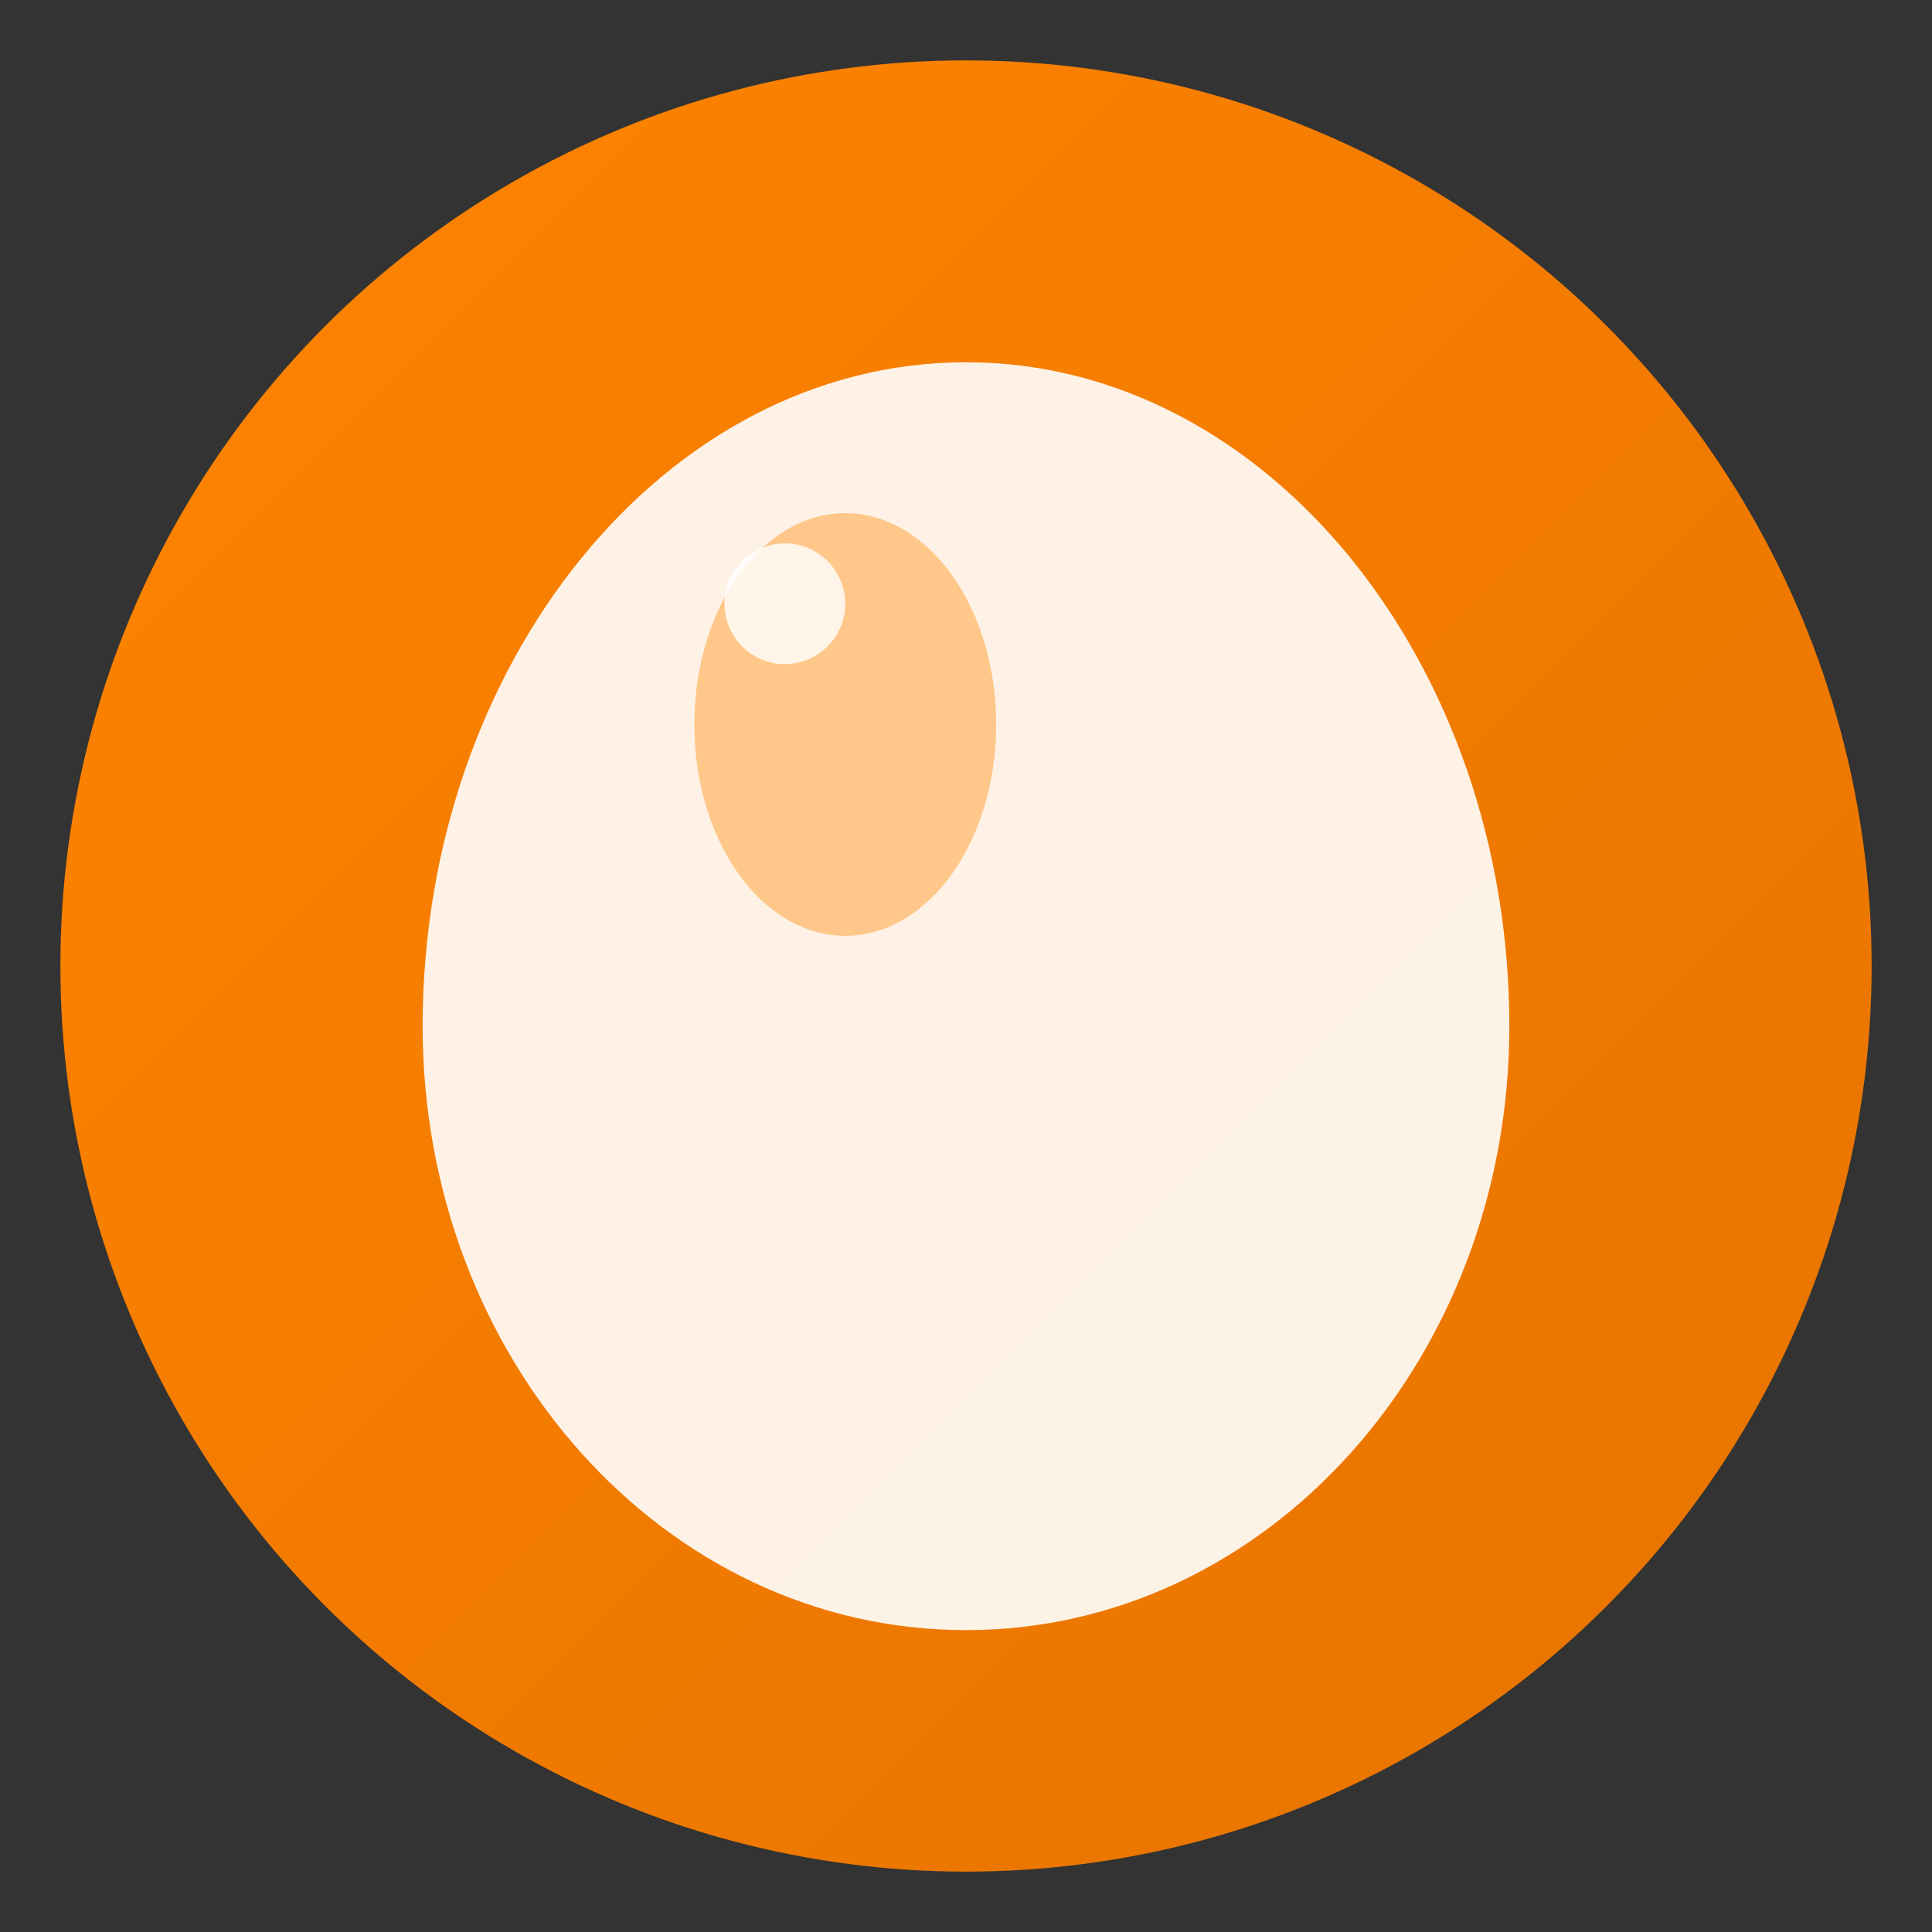
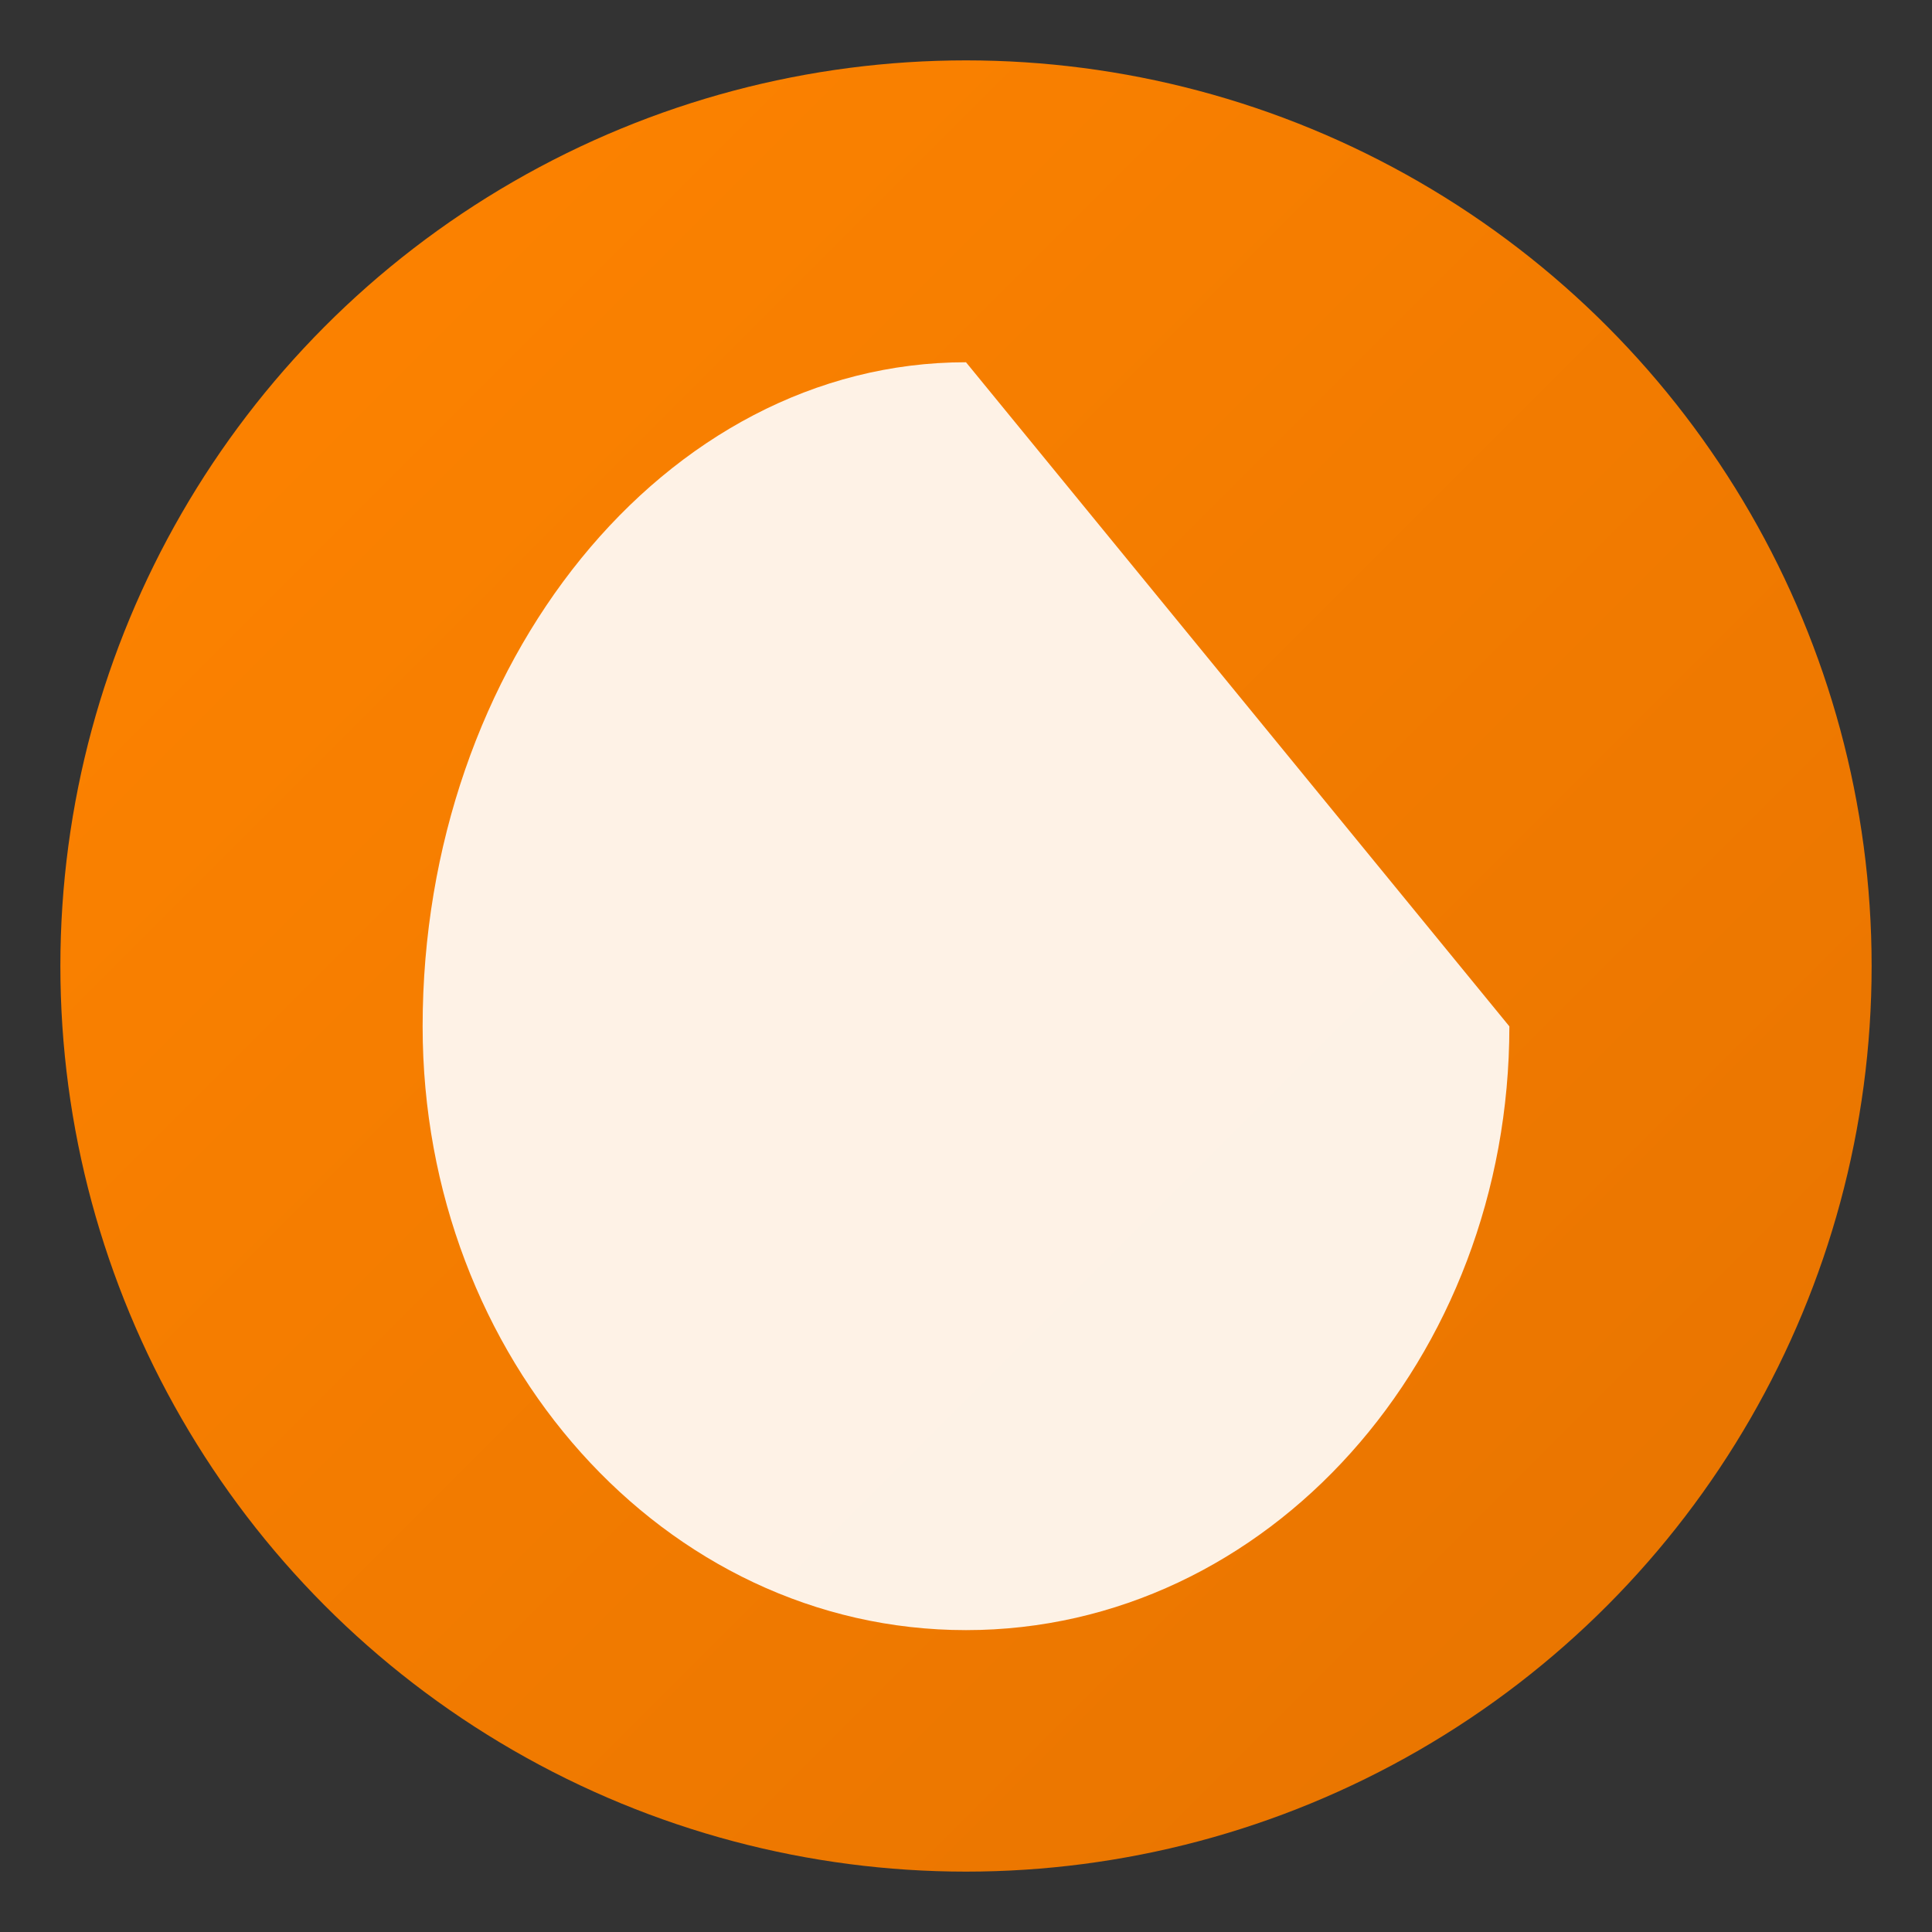
<svg xmlns="http://www.w3.org/2000/svg" viewBox="0 0 32 32" fill="none">
  <rect x="0" y="0" width="32" height="32" fill="#333333" stroke="none" />
  <defs>
    <linearGradient id="faviconGrad" x1="0%" y1="0%" x2="100%" y2="100%">
      <stop offset="0%" style="stop-color:#ff8400" />
      <stop offset="100%" style="stop-color:#e67300" />
    </linearGradient>
  </defs>
  <circle cx="16" cy="16" r="15" fill="url(#faviconGrad)" />
-   <path d="M16 6c-5 0-9 5-9 11 0 5.5 4 10 9 10s9-4.5 9-10c0-6-4-11-9-11z" fill="white" opacity="0.9" />
-   <ellipse cx="14" cy="12" rx="2.5" ry="3.5" fill="#ffaa4d" opacity="0.6" />
-   <circle cx="13" cy="10" r="1" fill="white" opacity="0.8" />
+   <path d="M16 6c-5 0-9 5-9 11 0 5.5 4 10 9 10s9-4.5 9-10z" fill="white" opacity="0.9" />
</svg>